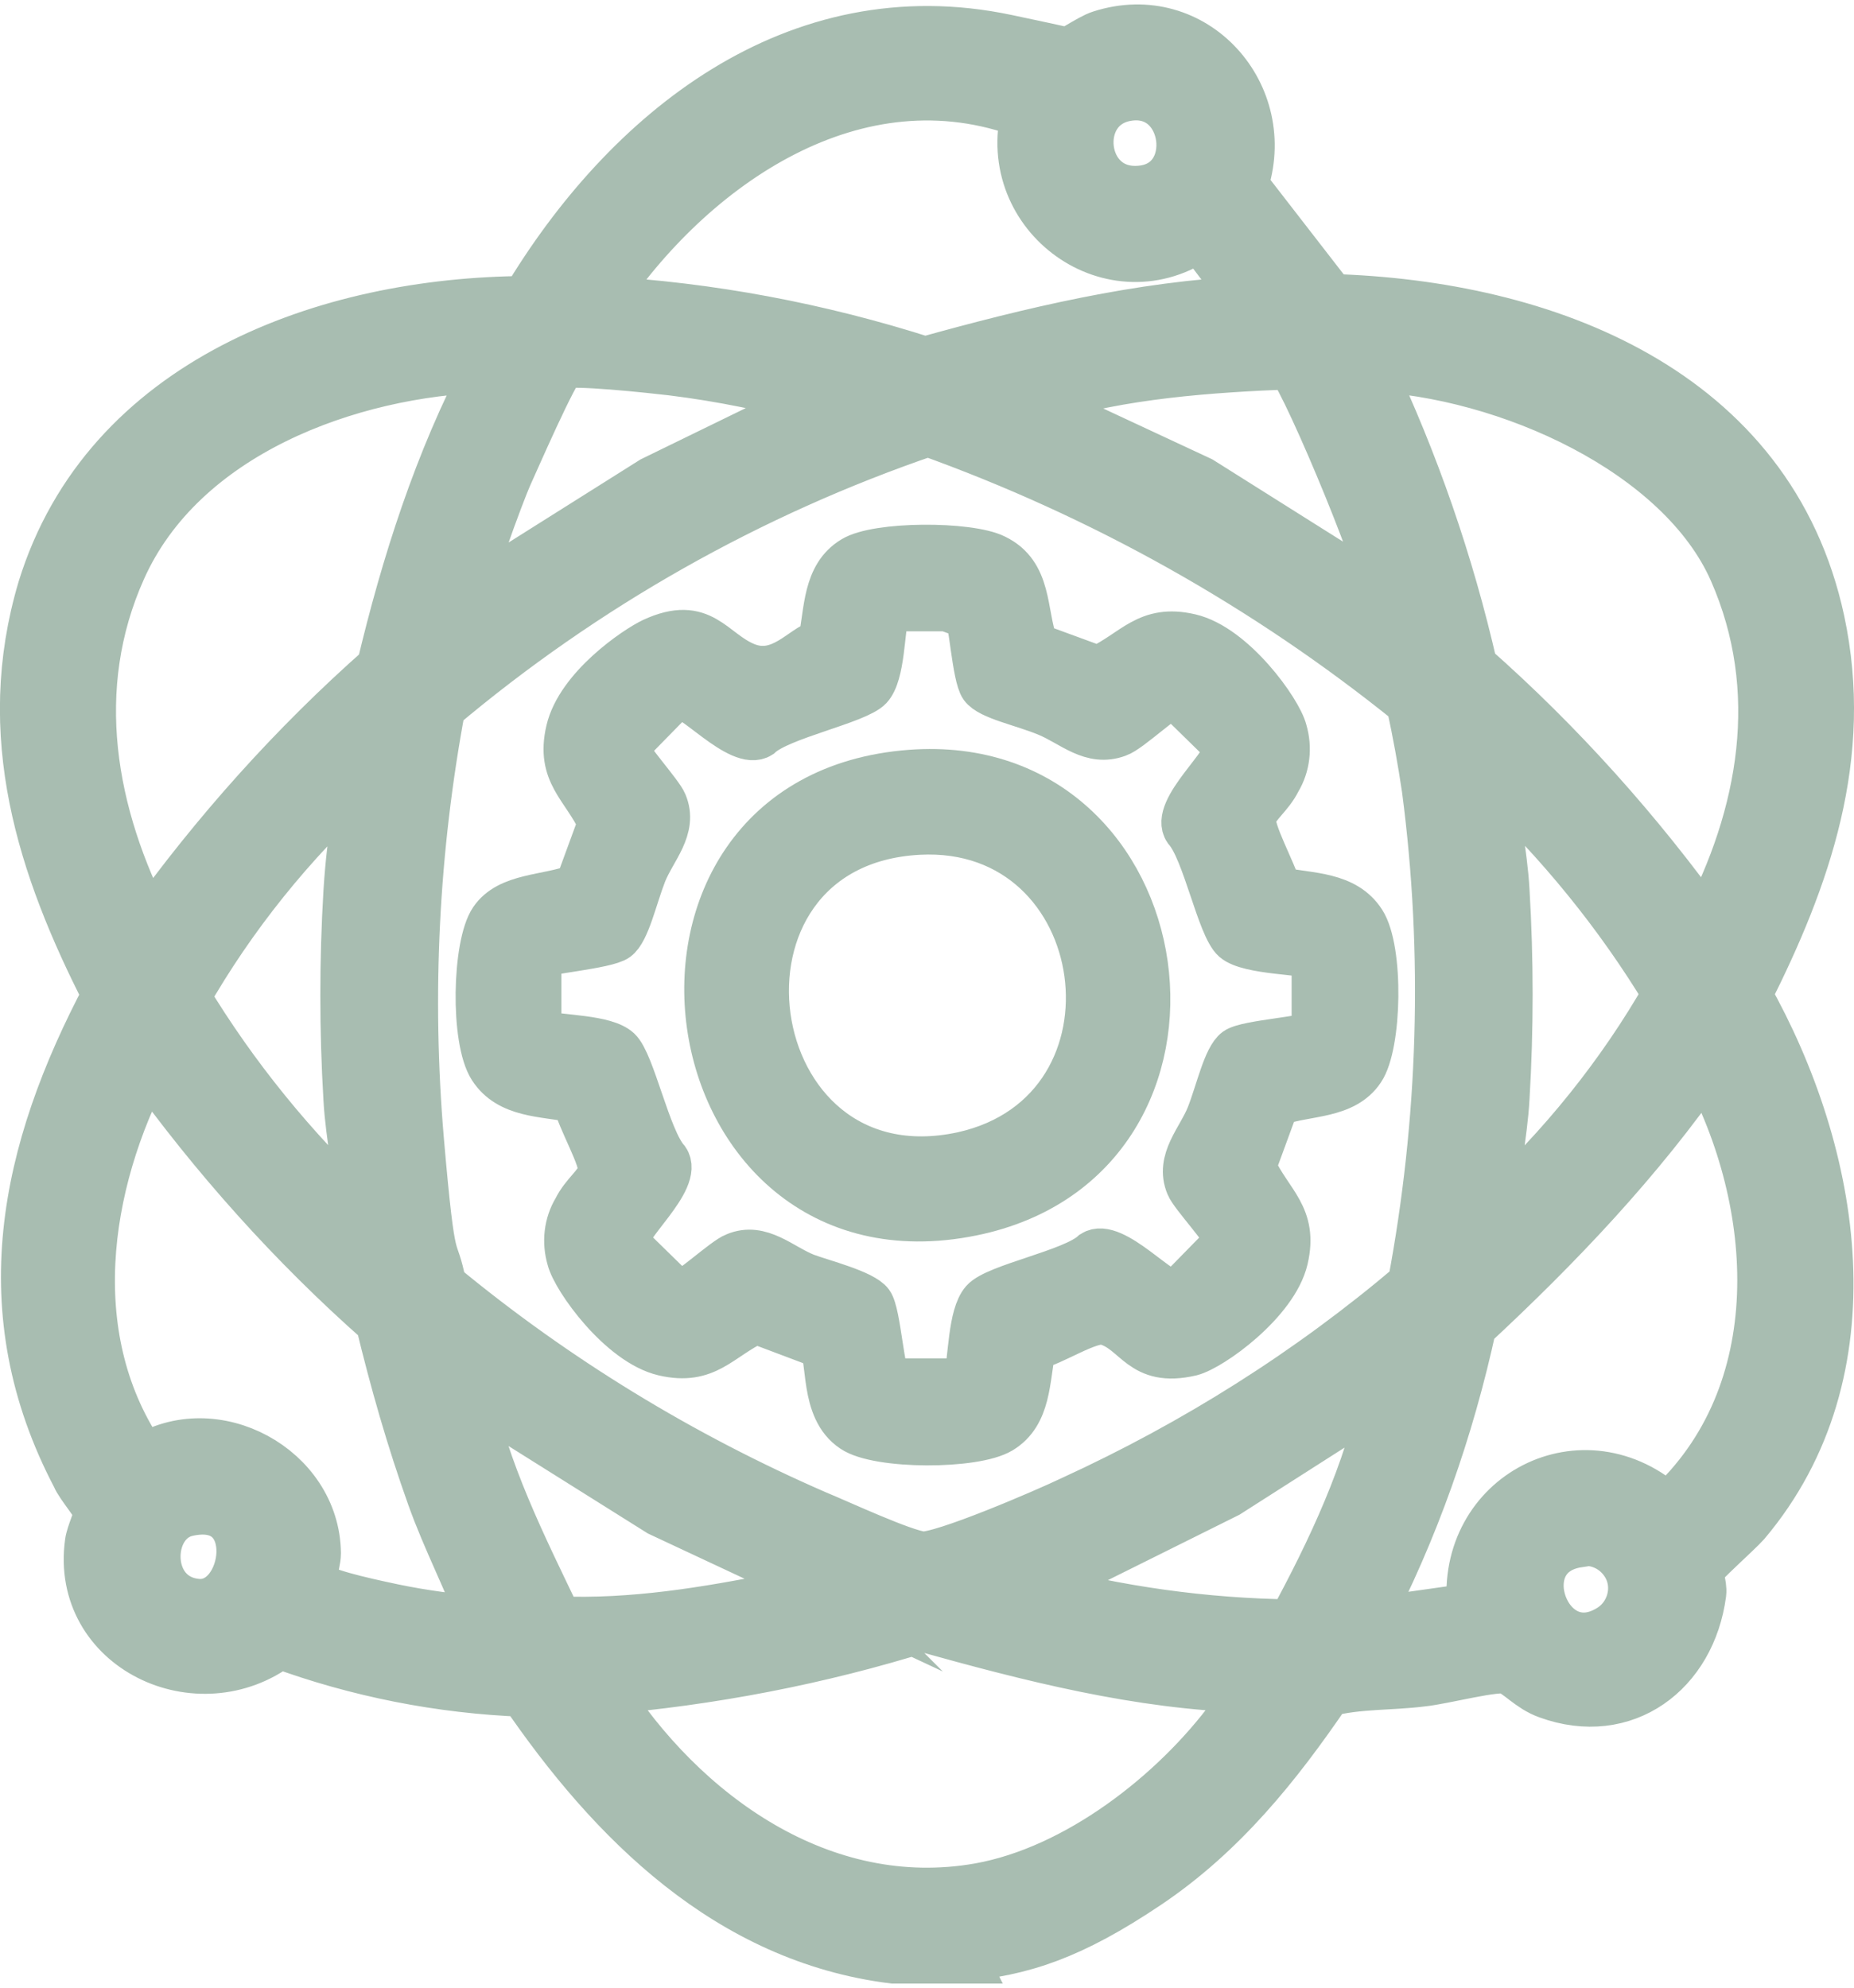
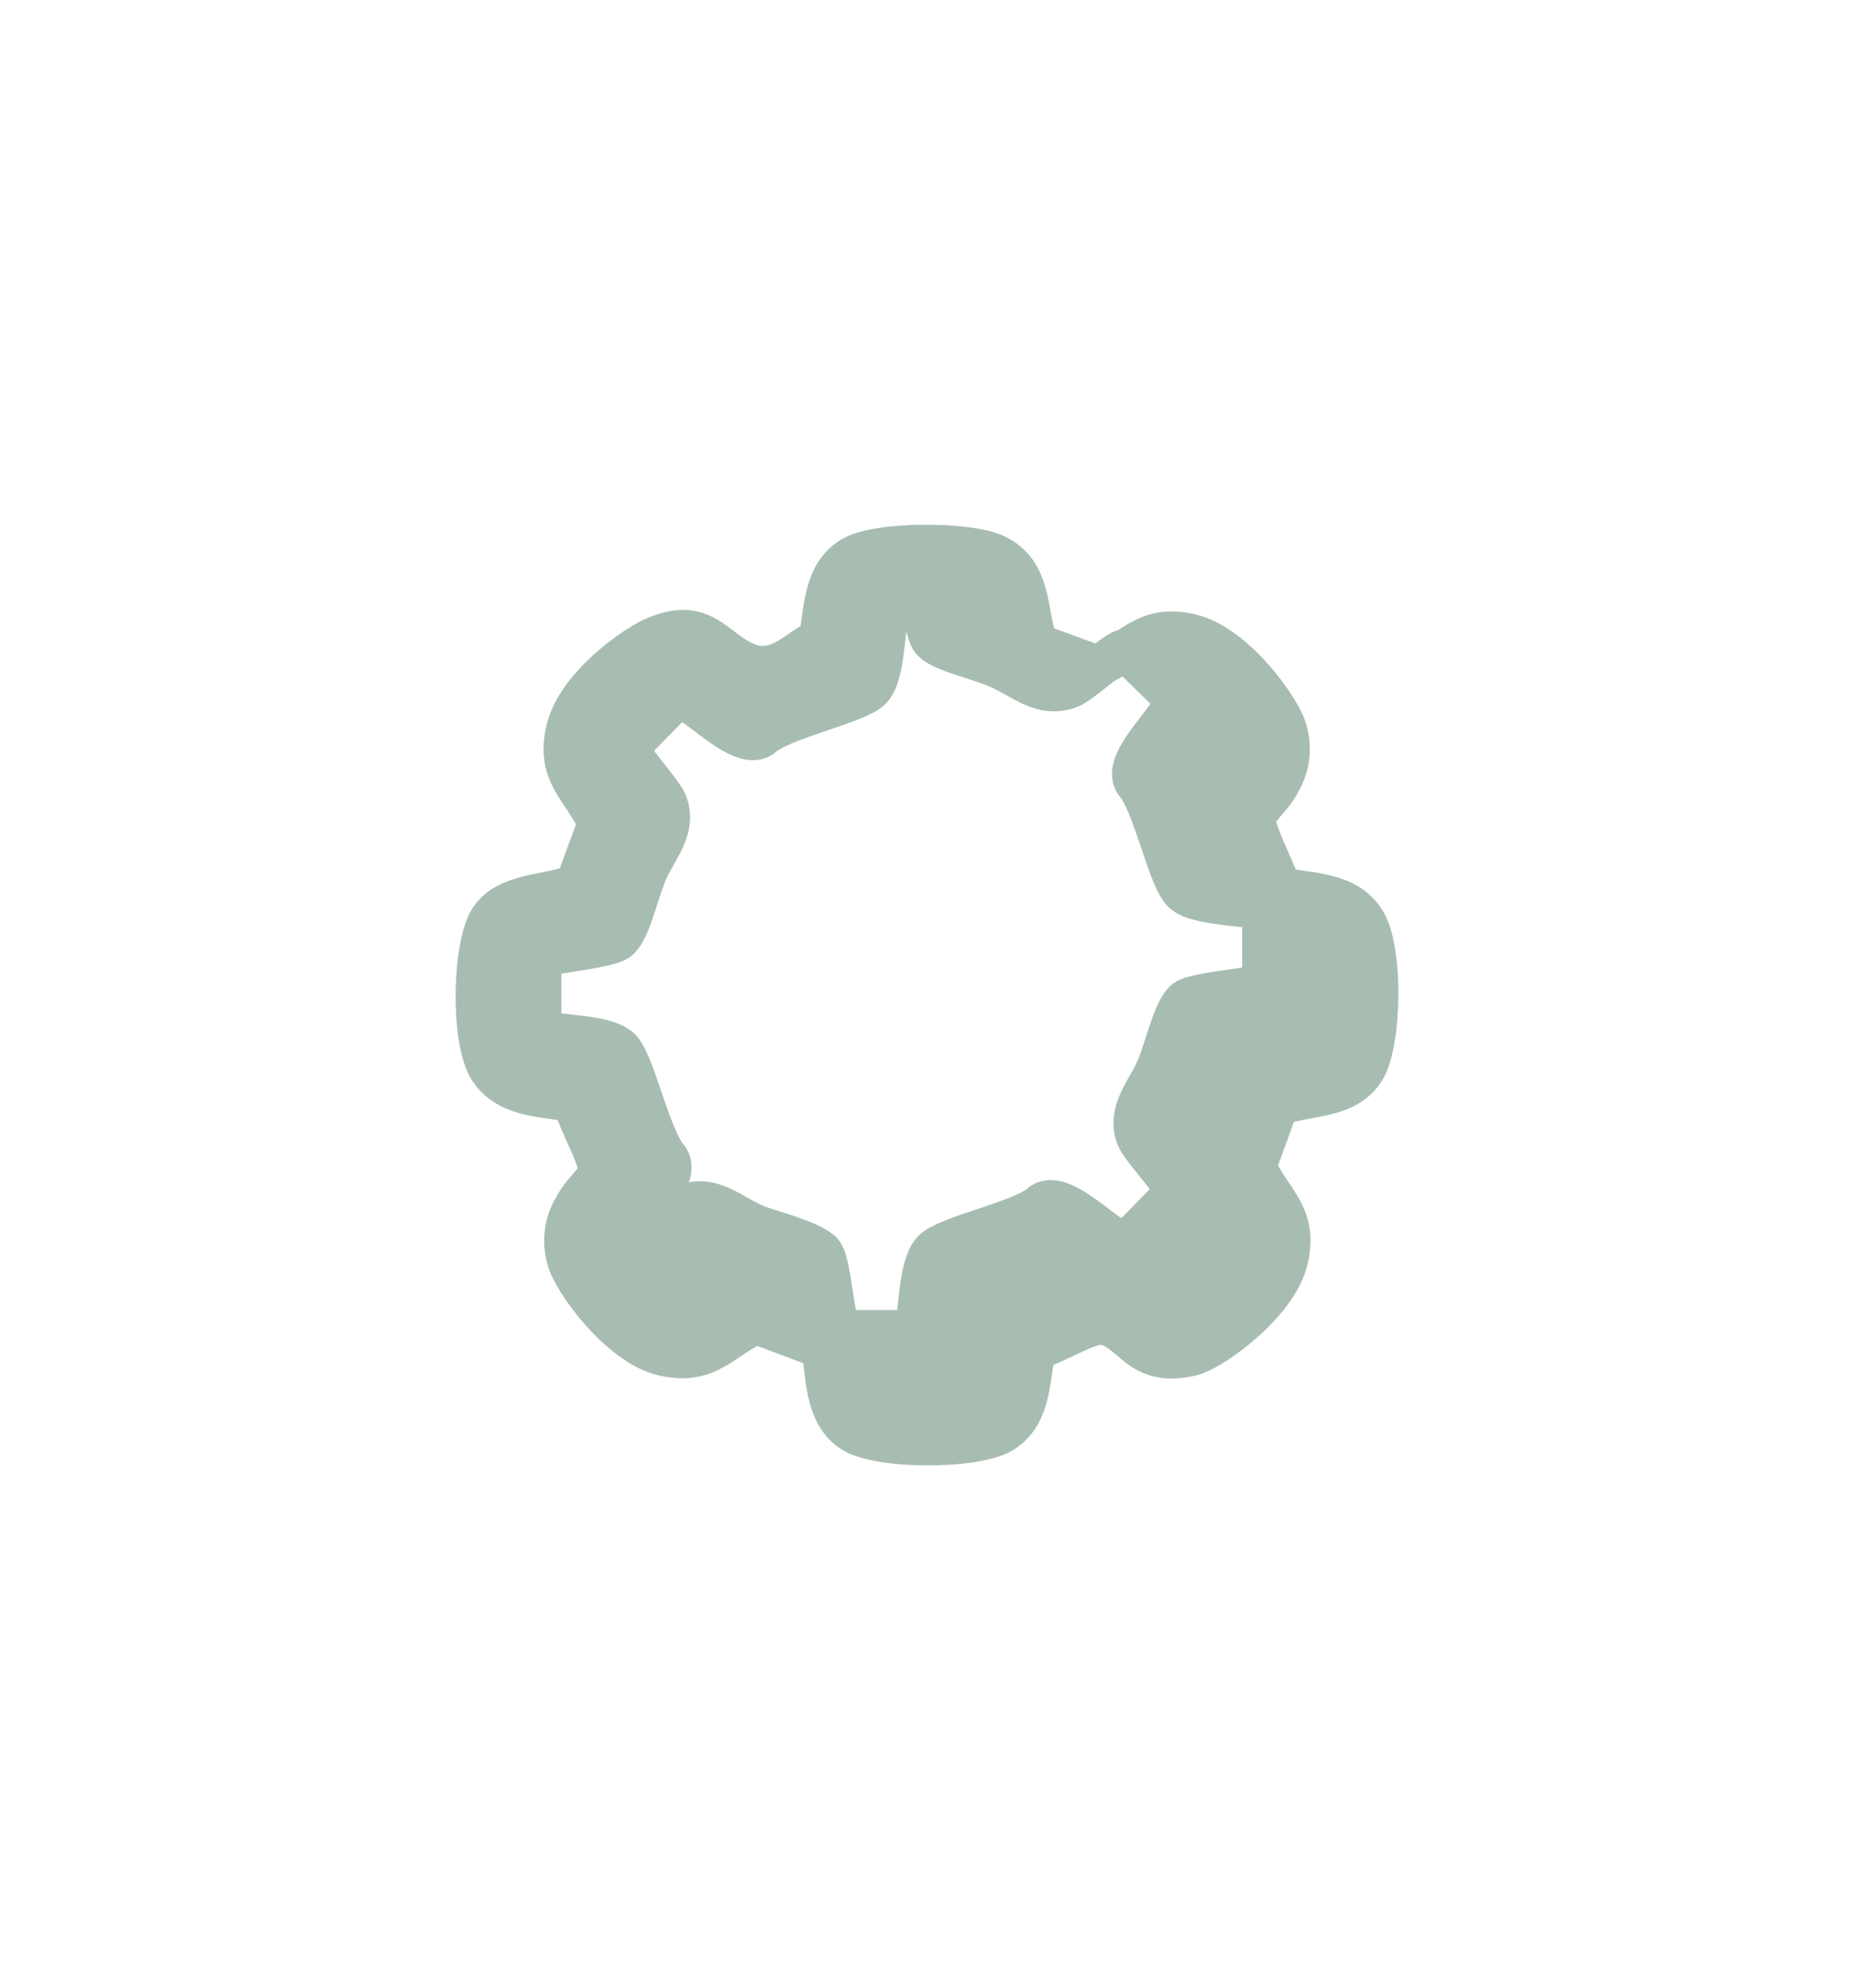
<svg xmlns="http://www.w3.org/2000/svg" id="Ebene_1" viewBox="0 0 180 193">
  <defs>
    <style>      .st0 {        stroke-width: 5px;      }      .st0, .st1 {        fill: #a8bdb1;        stroke: #a8bdb1;        stroke-miterlimit: 10;      }      .st1 {        stroke-width: 4px;      }    </style>
  </defs>
  <g id="mitdenken">
-     <path id="Pfad_58" class="st0" d="M93.3,190.1h-6.6c-15.9-2-27.2-13.3-35.8-25.9-8.1-.3-16.2-1.9-23.8-4.7-7.8,6-19.7.4-18.3-9.7.1-.8.9-2.5.9-3s-1.9-2.7-2.2-3.5c-8.4-16-5.1-31.4,3-46.7C4.1,84.1,0,71.3,4.2,57.2c6.2-20.1,27.5-27.8,46.9-27.9C60.9,12.9,77.3-.4,97.7,3.9s5,1.7,5.3,1.6c.5,0,2.9-1.7,3.9-2,9-2.9,16.7,5.8,13.7,14.5l8.6,11.1c20.8.6,42.6,8.9,47.4,31.2,2.8,13.1-1.3,24.8-7.1,36.3,8.8,15.6,12.3,36.5-.1,51.2-.8.9-4.3,4-4.5,4.5s.3,1.6.2,2.4c-1,7.6-7.4,12.4-14.8,9.7-1.7-.6-2.8-2-3.9-2.4s-6.3,1-8.3,1.2c-3.1.4-6.2.2-9.3,1-4.9,7.2-10.2,13.8-17.5,18.7s-12.1,6.5-18.1,7h0ZM121.4,29.3l-4.9-6.5c-8.4,6-19.3-1.9-16.8-11.8-16.6-6.3-32.7,4.9-41.6,18.3,10.8.6,21.4,2.6,31.7,5.9,10.4-2.9,20.9-5.4,31.6-5.9ZM109.2,9.3c-5.4,1.1-4.5,9.6,1.3,9.3,6.5-.3,5.2-10.6-1.3-9.3ZM79.7,38.8c-4.8-1.3-9.6-2.3-14.5-2.9-1.7-.2-9.9-1.1-10.7-.6s-4.7,9.5-5.3,10.8-4.4,11.4-3.9,12.1l18.1-11.4,16.4-8h0ZM125.4,35.3c-7.8.3-16.6.9-24.2,3.3-.4,0-1.1,0-1,.6l16.3,7.6,18.1,11.4c.8-.9-7.4-20.7-9.2-22.9h0ZM47.5,35.6c-13.7.4-29.9,6.4-35.8,19.6-5.2,11.6-3,23.9,2.7,34.9,6.6-9.2,14.2-17.7,22.7-25.2,2.4-10.1,5.6-20.1,10.4-29.2h0ZM132.8,35.6c4.4,9.3,7.8,19.1,10.1,29.2,8.5,7.5,16.1,16,22.7,25.2,5.7-10.8,7.9-23,2.8-34.6s-21.9-19.3-35.6-19.9h0ZM137.1,68.2c-14.1-11.4-30-20.3-47-26.4-17.3,5.9-33.4,15-47.4,26.8-2.6,13.9-3.3,28-2.1,42.1,1.2,13.9,1.3,9.5,2.2,14.2,11,9.1,23.3,16.6,36.4,22.3,2.2.9,8.4,3.8,10.3,4s12.1-4.2,14.6-5.4c12-5.5,23.1-12.5,33.1-21,3-15.9,3.5-32.2,1.4-48.2-.4-2.7-.9-5.5-1.5-8.2h0ZM35,117.8c0-3.8-.9-7.4-1.1-11.1-.4-6.7-.4-13.4,0-20.1.4-6.3,1.1-7.4,1.1-11.1-6.8,6.2-12.6,13.4-17.1,21.3,4.7,7.8,10.5,14.9,17.1,21.1h0ZM144.9,117.8c6.8-6.2,12.6-13.4,17.1-21.3-4.7-7.8-10.5-14.9-17.1-21.1,0,3.7.9,7.4,1.1,11.1.4,6.7.4,13.4,0,20.1-.2,3.7-1.1,7.4-1.1,11.1h0ZM47.1,157.6c-1.5-4.1-3.6-8.1-5.1-12.3-2-5.6-3.6-11.2-5-17-8.5-7.5-16.1-16-22.7-25.2-6.3,11.9-8.5,27.1-.4,38.7,6.9-4.4,16.6.9,16.7,9,0,1.3-.9,2.6.2,3.4s6,1.8,7.4,2.1c2.9.6,5.9,1,8.8,1.2h0ZM143,156.1c-1.1-10.8,10.8-17,18.9-9.5,12.3-11.2,11.1-29.8,3.7-43.4-6.5,9.4-14.4,17.7-22.8,25.5-2.2,10.1-5.6,19.8-10.4,29l10.6-1.5ZM79.7,154l-15.6-7.3-18.8-11.8c1.6,8,5.3,15.3,8.8,22.6,7.3.3,14.5-.9,21.5-2.3l4-1.3h0ZM134.6,135l-15.5,9.9-18.9,9.4c8.3,2.2,16.7,3.4,25.3,3.5,3.9-7.2,7.5-14.8,9.1-22.8h0ZM18.1,146.7c-4.2,1-4.3,8.6,1,9.1s6.8-10.9-1-9.1ZM153.2,149.7c-7.3,1.1-3.2,12.4,3.1,8.6,2.2-1.3,3-4.2,1.7-6.4-1-1.7-2.9-2.6-4.8-2.3h0ZM121.4,163.8c-10.8-.3-21.3-3-31.7-5.9-10.2,3.2-20.7,5.2-31.3,6.1,7.8,12.3,21.4,22.1,36.7,19.4,9.5-1.7,19-9.1,24.6-16.7,5.6-7.6,2-2.7,1.7-2.9h0Z" />
-     <path id="Pfad_59" class="st1" d="M100.6,62.5l6,2.2c3.4-1.6,4.7-4.1,9-3.1s8.8,7.3,9.3,9.3c.5,1.7.3,3.5-.6,5-.8,1.6-2.1,2.4-2.4,3.5s2,5.2,2.4,6.8c2.9.6,6.4.4,8.2,3.2s1.6,12.1-.1,14.6c-1.8,2.7-5.5,2.3-8.3,3.3l-2.2,6c1.6,3.4,4.1,4.7,3.1,9s-7.3,8.8-9.3,9.3c-5.1,1.2-5.5-2.2-8.4-3-1.4-.4-5.1,2.1-6.8,2.4-.6,2.9-.4,6.4-3.2,8.1-2.6,1.6-12.1,1.6-14.6-.1-3.2-2.1-2.2-7.3-3.2-8.2l-6.1-2.3c-3.4,1.6-4.7,4.1-9,3.1s-8.8-7.3-9.3-9.3c-.5-1.7-.3-3.5.6-5,.8-1.6,2.1-2.4,2.4-3.5s-2.1-5.1-2.4-6.8c-2.9-.6-6.4-.4-8.2-3.2s-1.6-12.1.1-14.6,5.5-2.2,8.3-3.3l2.2-6c-1.6-3.4-4.1-4.7-3.1-9s6.6-8.1,8.3-8.9c5-2.3,6,1.1,9.2,2.4s5.3-1.8,7-2.2c.6-2.9.4-6.4,3.2-8.1,2.4-1.5,11.4-1.5,14-.2,3.5,1.7,2.9,5.5,4,8.6h0ZM93.6,59.3h-7.3c-.5,1.9-.4,6.2-1.7,7.6s-8.8,2.9-10.7,4.7c-2.2,1.4-7-4.4-8.2-3.8l-4.7,4.8c0,.7,3.3,4.3,3.7,5.3,1.1,2.6-1.1,4.7-2,7s-1.6,5.6-2.7,6.4-7.4,1.3-7.5,1.7v7.1c2,.5,6.3.4,7.7,1.7s2.9,8.7,4.7,10.7c1.5,2.2-4.4,6.9-3.8,8.2l4.8,4.7c.7.1,4.3-3.3,5.4-3.7,2.6-1.1,4.7,1.1,7,2,1.6.6,5.6,1.6,6.4,2.7s1.1,7.3,1.8,7.5h7.1c.5-2,.4-6.2,1.7-7.7s8.8-2.9,10.7-4.7c2.2-1.4,7,4.4,8.2,3.8l4.7-4.8c.1-.7-3.3-4.3-3.7-5.3-1.1-2.6,1.1-4.7,2-7s1.6-5.6,2.7-6.4,7.3-1.1,7.5-1.7v-7c-.5-.5-6.2-.4-7.7-1.7s-2.9-8.7-4.7-10.7c-1.5-2.2,4.4-6.9,3.8-8.2l-4.8-4.7c-.7-.1-4.2,3.3-5.4,3.7-2.7,1-4.6-1-7-2s-5.6-1.6-6.4-2.7-1.1-7-1.6-7.4h0Z" />
-     <path id="Pfad_60" class="st1" d="M88.4,74.8c26.8-2,32.5,37.8,6,43.2-30,6.1-36.6-40.9-6-43.2ZM89.2,81c-22.3,1.2-17.6,35.6,4.2,30.9,18.5-4.1,14.7-31.9-4.2-30.9h0Z" />
+     <path id="Pfad_59" class="st1" d="M100.6,62.5l6,2.2c3.4-1.6,4.7-4.1,9-3.1s8.8,7.3,9.3,9.3c.5,1.7.3,3.5-.6,5-.8,1.6-2.1,2.4-2.4,3.5s2,5.2,2.4,6.8c2.9.6,6.4.4,8.2,3.2s1.6,12.1-.1,14.6c-1.8,2.7-5.5,2.3-8.3,3.3l-2.2,6c1.6,3.4,4.1,4.7,3.1,9s-7.3,8.8-9.3,9.3c-5.1,1.2-5.5-2.2-8.4-3-1.4-.4-5.1,2.1-6.8,2.4-.6,2.9-.4,6.4-3.2,8.1-2.6,1.6-12.1,1.6-14.6-.1-3.2-2.1-2.2-7.3-3.2-8.2l-6.1-2.3c-3.4,1.6-4.7,4.1-9,3.1s-8.8-7.3-9.3-9.3c-.5-1.7-.3-3.5.6-5,.8-1.6,2.1-2.4,2.4-3.5s-2.1-5.1-2.4-6.8c-2.9-.6-6.4-.4-8.2-3.2s-1.6-12.1.1-14.6,5.5-2.2,8.3-3.3l2.2-6c-1.6-3.4-4.1-4.7-3.1-9s6.6-8.1,8.3-8.9c5-2.3,6,1.1,9.2,2.4s5.3-1.8,7-2.2c.6-2.9.4-6.4,3.2-8.1,2.4-1.5,11.4-1.5,14-.2,3.5,1.7,2.9,5.5,4,8.6h0ZM93.6,59.3h-7.3c-.5,1.9-.4,6.2-1.7,7.6s-8.8,2.9-10.7,4.7c-2.2,1.4-7-4.4-8.2-3.8l-4.7,4.8c0,.7,3.3,4.3,3.7,5.3,1.1,2.6-1.1,4.7-2,7s-1.6,5.6-2.7,6.4-7.4,1.3-7.5,1.7v7.1c2,.5,6.3.4,7.7,1.7s2.9,8.7,4.7,10.7c1.5,2.2-4.4,6.9-3.8,8.2c.7.1,4.3-3.3,5.4-3.7,2.6-1.1,4.7,1.1,7,2,1.6.6,5.6,1.6,6.4,2.7s1.1,7.3,1.8,7.5h7.1c.5-2,.4-6.2,1.7-7.7s8.8-2.9,10.7-4.7c2.2-1.4,7,4.4,8.2,3.8l4.7-4.8c.1-.7-3.3-4.3-3.7-5.3-1.1-2.6,1.1-4.7,2-7s1.6-5.6,2.7-6.4,7.3-1.1,7.5-1.7v-7c-.5-.5-6.2-.4-7.7-1.7s-2.9-8.7-4.7-10.7c-1.5-2.2,4.4-6.9,3.8-8.2l-4.8-4.7c-.7-.1-4.2,3.3-5.4,3.7-2.7,1-4.6-1-7-2s-5.6-1.6-6.4-2.7-1.1-7-1.6-7.4h0Z" />
  </g>
</svg>